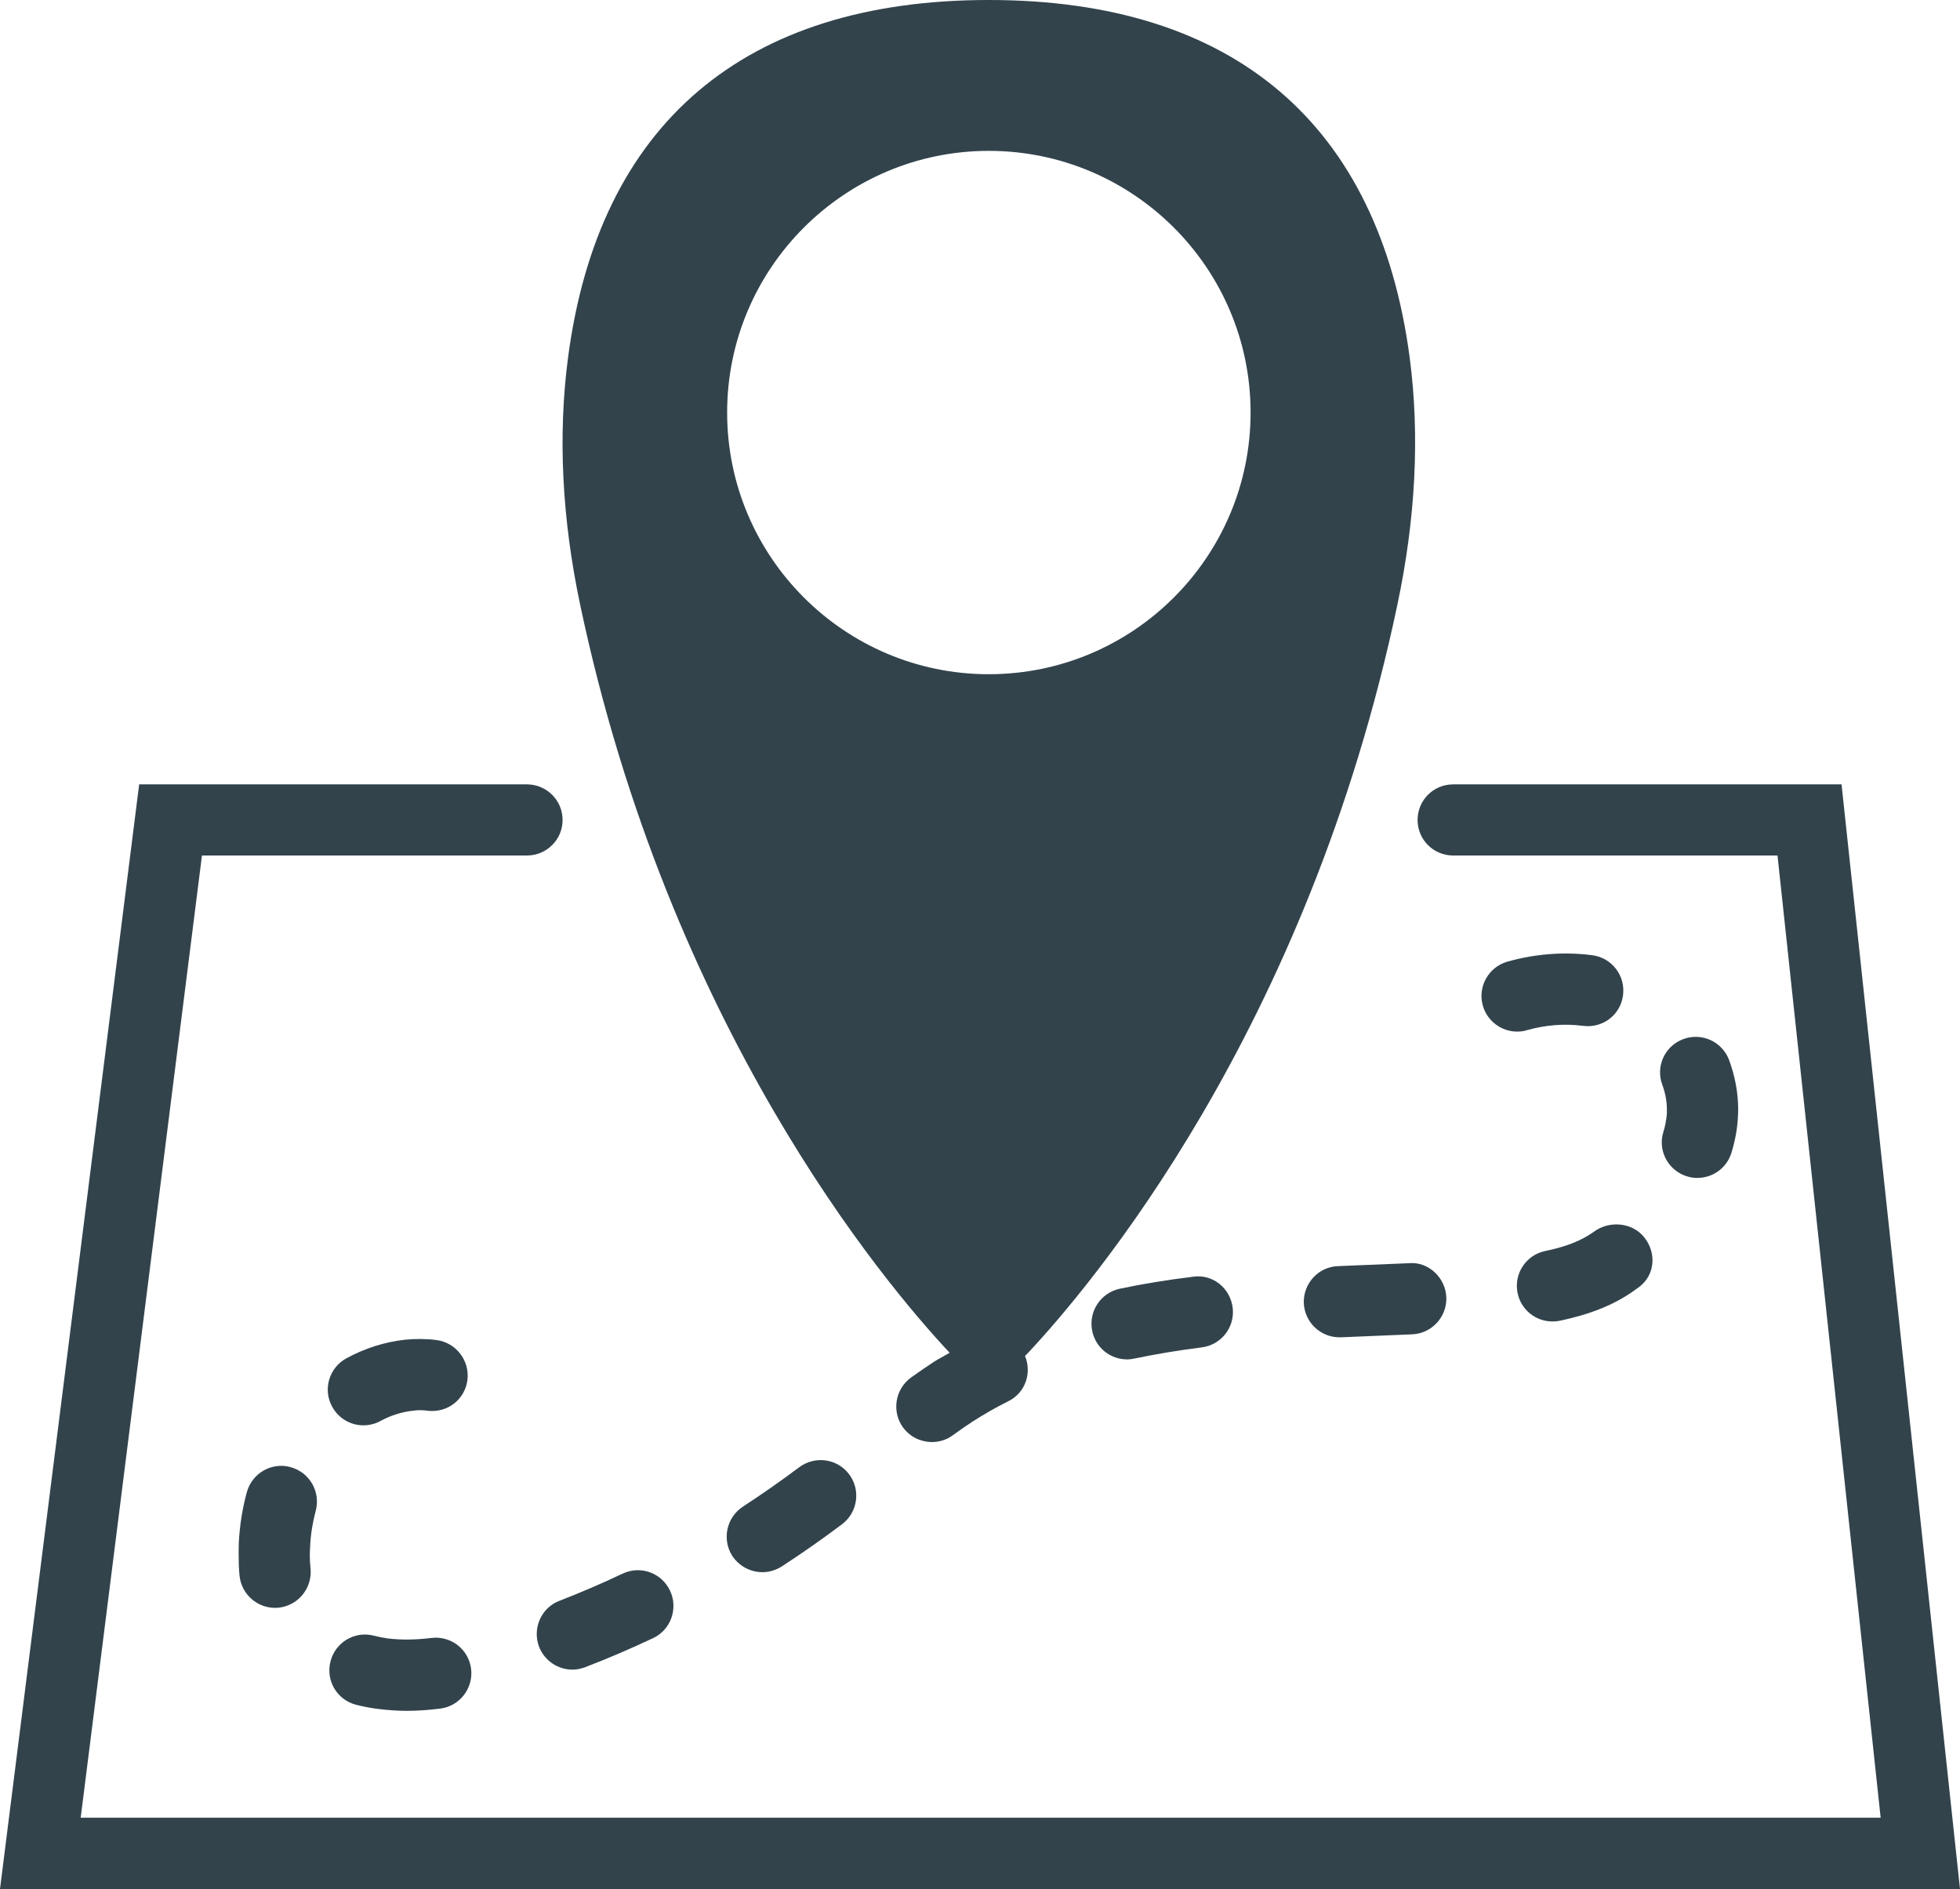
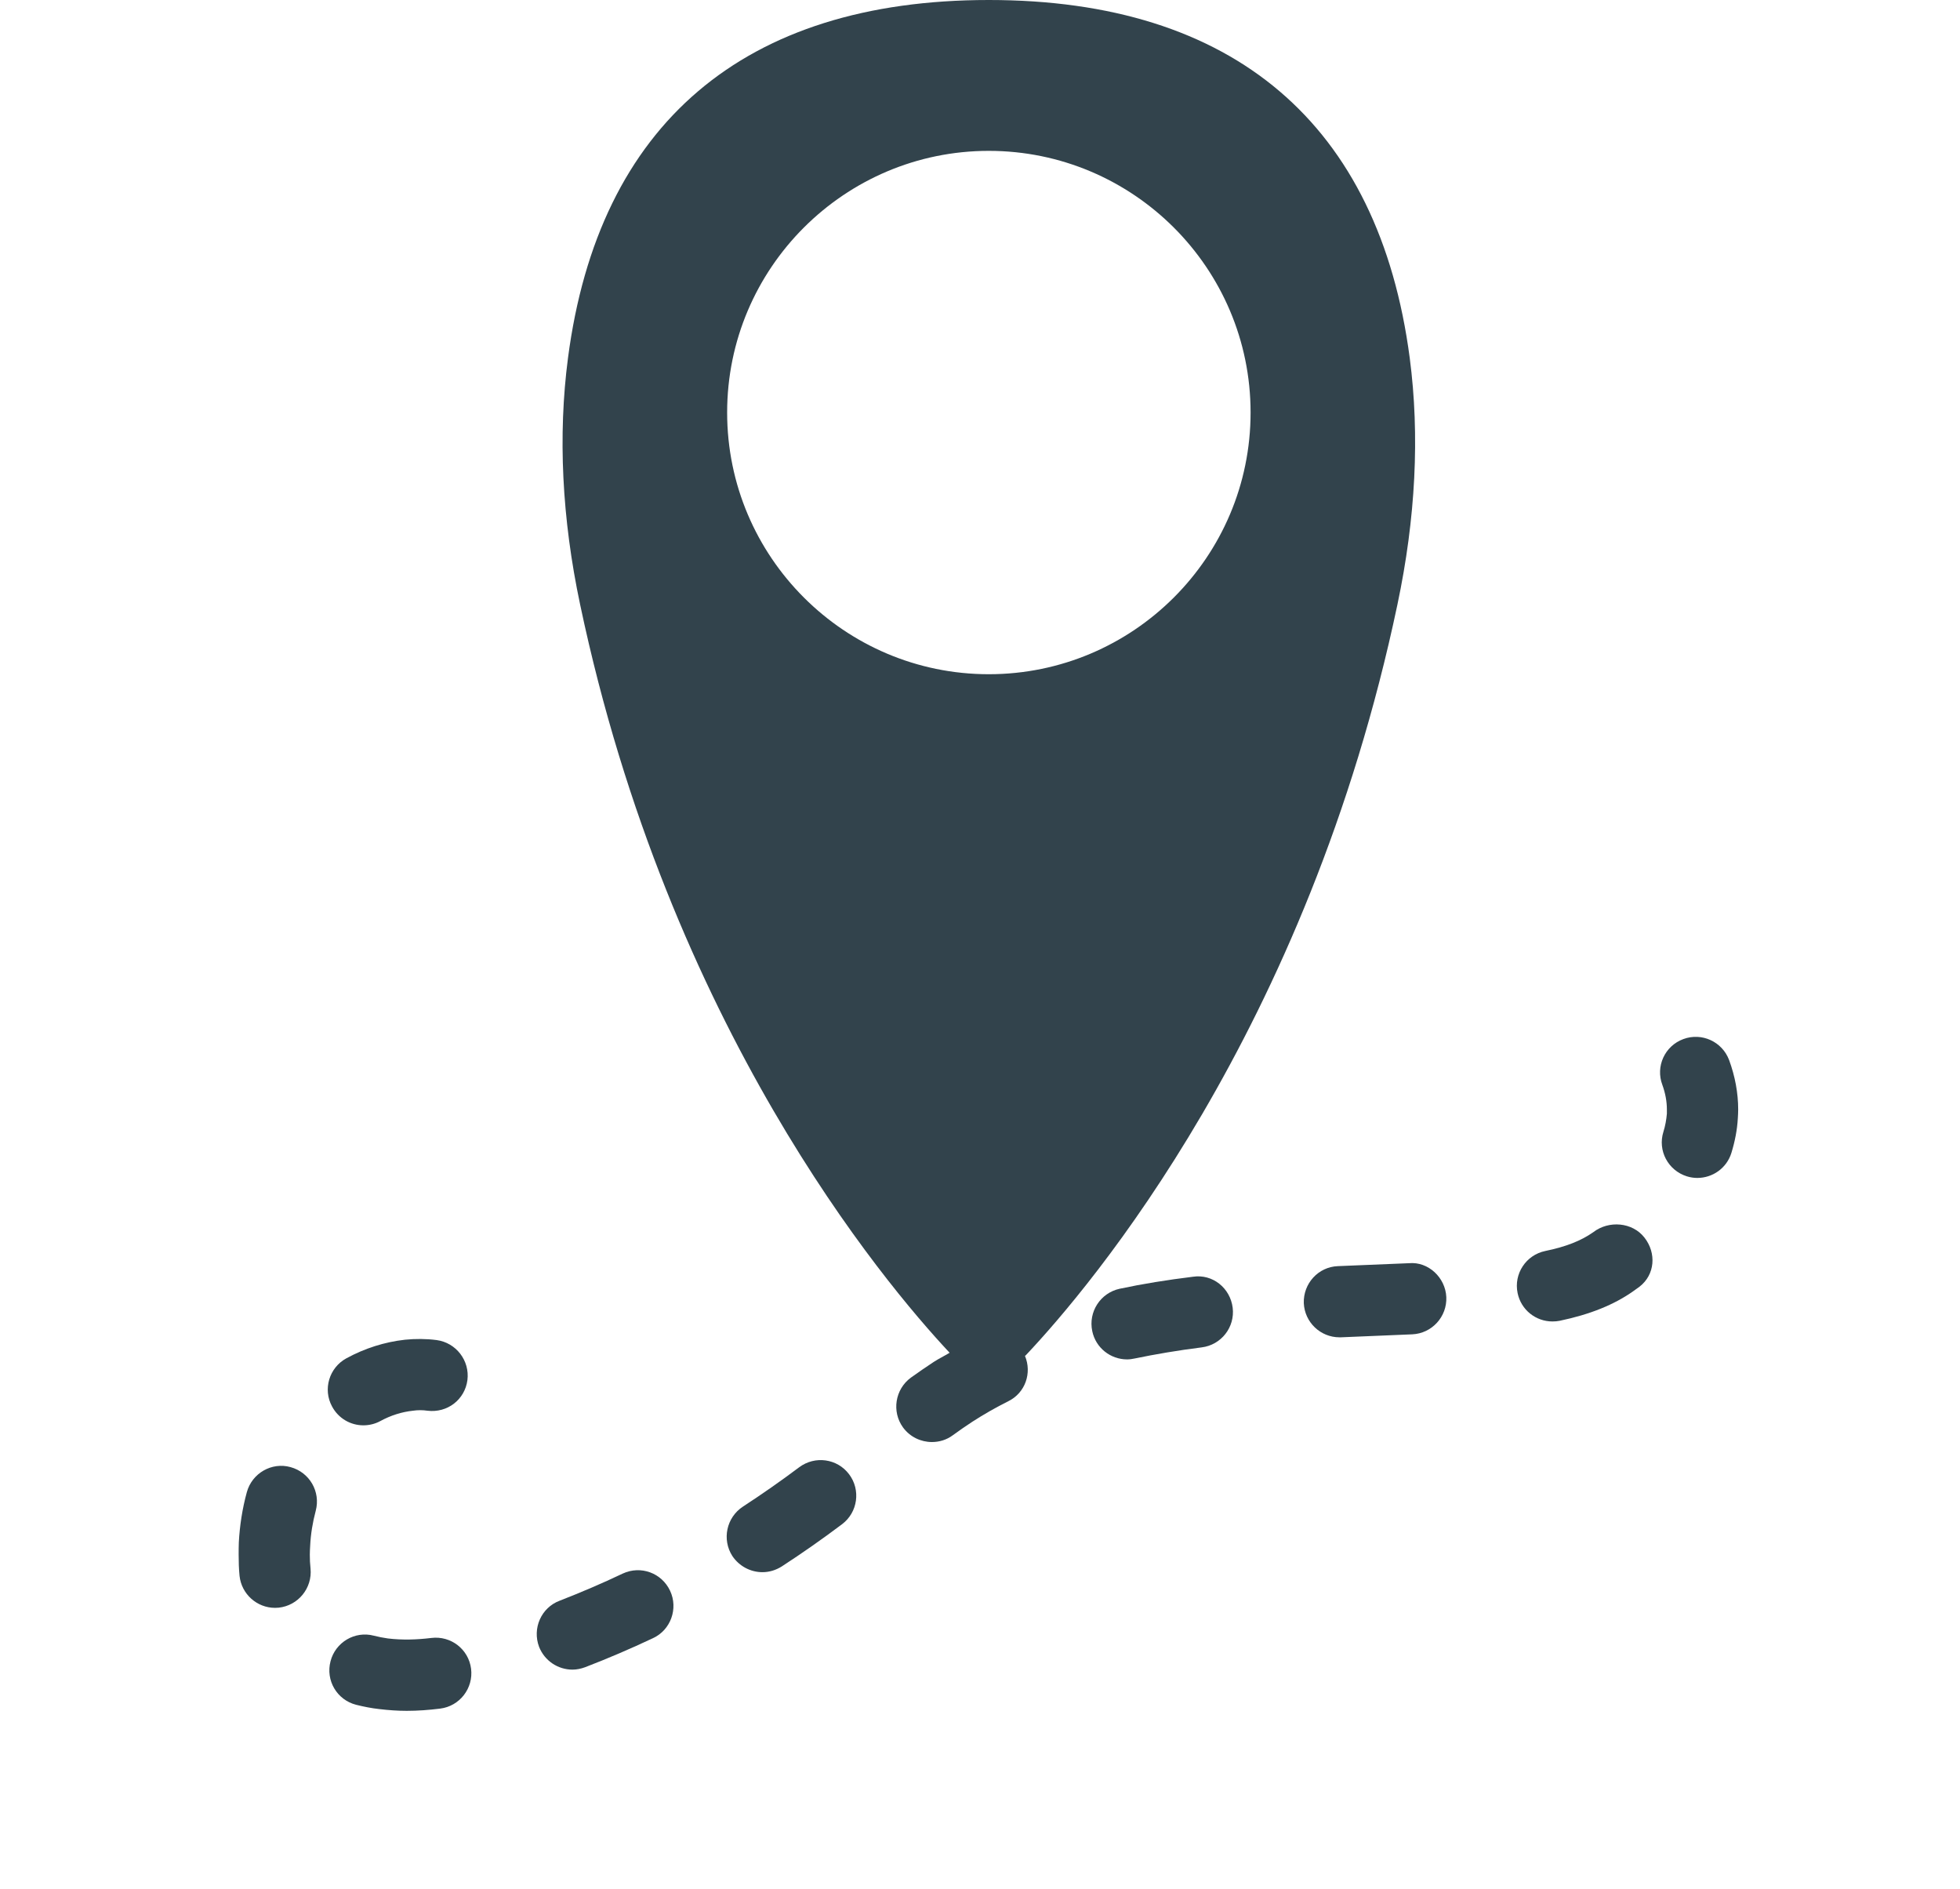
<svg xmlns="http://www.w3.org/2000/svg" version="1.1" id="Calque_1" x="0px" y="0px" viewBox="0 0 44.012 42.41" style="enable-background:new 0 0 44.012 42.41;" xml:space="preserve">
  <g>
-     <path style="fill:#32434C;" d="M41.352,17.61h-8.719c-0.445,0-0.801,0.355-0.801,0.8c0,0.442,0.356,0.797,0.801,0.797h7.281   l2.316,21.602H1.812l2.723-21.602h7.297c0.441,0,0.801-0.355,0.801-0.797c0-0.445-0.36-0.8-0.801-0.8H3.125L0,42.41h44.012   L41.352,17.61z M41.352,17.61" />
    <path style="fill:#32434C;" d="M13.984,35.328c-0.468,0.223-0.945,0.426-1.418,0.61c-0.414,0.156-0.617,0.621-0.461,1.035   c0.125,0.316,0.426,0.512,0.75,0.512c0.094,0,0.192-0.02,0.286-0.055c0.507-0.195,1.019-0.414,1.523-0.652   c0.398-0.184,0.57-0.665,0.383-1.063C14.859,35.313,14.387,35.141,13.984,35.328L13.984,35.328z M13.984,35.328" />
    <path style="fill:#32434C;" d="M29.277,29.258c0.02,0.43,0.375,0.766,0.801,0.766c0.012,0,0.02,0,0.031,0l1.602-0.067   c0.441-0.019,0.785-0.394,0.766-0.836c-0.02-0.441-0.407-0.8-0.836-0.761l-1.598,0.066C29.602,28.442,29.262,28.817,29.277,29.258   L29.277,29.258z M29.277,29.258" />
    <path style="fill:#32434C;" d="M25.141,28.934c-0.43,0.094-0.707,0.519-0.614,0.953c0.078,0.375,0.411,0.633,0.782,0.633   c0.054,0,0.113-0.008,0.168-0.02c0.468-0.097,0.976-0.183,1.507-0.25c0.438-0.054,0.75-0.453,0.696-0.89   c-0.055-0.442-0.45-0.762-0.891-0.696C26.211,28.735,25.656,28.824,25.141,28.934L25.141,28.934z M25.141,28.934" />
    <path style="fill:#32434C;" d="M17.945,32.942c-0.41,0.308-0.836,0.605-1.261,0.882c-0.372,0.243-0.477,0.739-0.239,1.11   c0.157,0.234,0.414,0.363,0.676,0.363c0.149,0,0.297-0.043,0.434-0.129c0.457-0.297,0.914-0.617,1.355-0.949   c0.352-0.266,0.422-0.77,0.156-1.121C18.801,32.746,18.301,32.676,17.945,32.942L17.945,32.942z M17.945,32.942" />
    <path style="fill:#32434C;" d="M7.996,38.274c0.172,0.043,0.348,0.078,0.524,0.097c0.203,0.024,0.406,0.039,0.613,0.039   c0.25,0,0.5-0.019,0.75-0.05c0.441-0.055,0.75-0.457,0.695-0.895c-0.055-0.437-0.453-0.746-0.894-0.691   c-0.321,0.039-0.649,0.05-0.973,0.011C8.605,36.77,8.5,36.75,8.395,36.723c-0.426-0.113-0.864,0.148-0.973,0.574   C7.309,37.727,7.566,38.164,7.996,38.274L7.996,38.274z M7.996,38.274" />
    <path style="fill:#32434C;" d="M37.352,25.41c-0.133,0.422,0.105,0.868,0.527,1c0.078,0.024,0.156,0.036,0.234,0.036   c0.344,0,0.66-0.219,0.766-0.563c0.078-0.254,0.129-0.512,0.144-0.773c0.004-0.067,0.008-0.133,0.008-0.2   c0-0.371-0.07-0.746-0.203-1.109c-0.156-0.418-0.617-0.625-1.027-0.473c-0.418,0.153-0.629,0.614-0.473,1.028   c0.067,0.183,0.102,0.371,0.102,0.554v0.094C37.418,25.137,37.395,25.274,37.352,25.41L37.352,25.41z M37.352,25.41" />
    <path style="fill:#32434C;" d="M8.16,32c0.129,0,0.262-0.031,0.383-0.097c0.23-0.125,0.477-0.204,0.73-0.231   c0.106-0.016,0.219-0.016,0.325,0c0.449,0.055,0.84-0.25,0.898-0.687c0.055-0.438-0.254-0.84-0.691-0.899   c-0.239-0.031-0.481-0.031-0.711-0.008c-0.457,0.051-0.903,0.192-1.317,0.418c-0.386,0.211-0.531,0.696-0.32,1.082   C7.602,31.848,7.875,32,8.16,32L8.16,32z M8.16,32" />
    <path style="fill:#32434C;" d="M34.699,28.086c-0.433,0.09-0.711,0.512-0.621,0.945c0.078,0.379,0.41,0.637,0.781,0.637   c0.055,0,0.11-0.004,0.164-0.015c0.676-0.141,1.223-0.36,1.657-0.668c0.047-0.032,0.09-0.063,0.136-0.098   c0.348-0.27,0.383-0.754,0.11-1.102c-0.27-0.347-0.801-0.39-1.149-0.121C35.504,27.856,35.16,27.992,34.699,28.086L34.699,28.086z    M34.699,28.086" />
    <path style="fill:#32434C;" d="M7.09,33.918c0.113-0.426-0.137-0.863-0.567-0.98c-0.421-0.117-0.863,0.136-0.98,0.562   c-0.102,0.371-0.16,0.754-0.18,1.125c-0.004,0.094-0.004,0.188-0.004,0.278c0,0.16,0.004,0.316,0.02,0.476   c0.043,0.41,0.391,0.719,0.797,0.719c0.027,0,0.054-0.004,0.082-0.004c0.437-0.047,0.758-0.438,0.715-0.879   c-0.012-0.105-0.016-0.207-0.016-0.312c0-0.067,0.004-0.133,0.008-0.2C6.977,34.446,7.02,34.18,7.09,33.918L7.09,33.918z    M7.09,33.918" />
-     <path style="fill:#32434C;" d="M35.758,21.446c-0.629-0.083-1.285-0.032-1.91,0.144c-0.422,0.121-0.672,0.563-0.551,0.988   c0.101,0.352,0.422,0.582,0.769,0.582c0.075,0,0.145-0.007,0.219-0.031c0.414-0.117,0.844-0.152,1.258-0.098   c0.449,0.059,0.844-0.246,0.902-0.683C36.504,21.906,36.195,21.504,35.758,21.446L35.758,21.446z M35.758,21.446" />
    <path style="fill:#32434C;" d="M21.324,30.371c-0.117,0.071-0.246,0.133-0.359,0.207c-0.172,0.114-0.344,0.231-0.512,0.352   c-0.355,0.262-0.433,0.762-0.176,1.117c0.157,0.215,0.403,0.328,0.649,0.328c0.164,0,0.328-0.047,0.469-0.152   c0.144-0.106,0.293-0.207,0.441-0.305c0.254-0.164,0.527-0.32,0.809-0.461c0.378-0.187,0.531-0.633,0.371-1.015   c0.007-0.008,0.015-0.012,0.023-0.02c1.445-1.531,6.324-7.277,8.34-16.848c0.41-1.941,0.504-3.8,0.277-5.535   C30.965,2.781,27.699,0,22.203,0c-5.492,0-8.762,2.781-9.449,8.039c-0.227,1.735-0.137,3.598,0.273,5.535   C15.027,23.055,19.832,28.778,21.324,30.371L21.324,30.371z M22.203,3.387c3.242,0,5.879,2.633,5.879,5.875   c0,3.242-2.637,5.875-5.879,5.875c-3.238,0-5.875-2.633-5.875-5.875C16.328,6.02,18.965,3.387,22.203,3.387L22.203,3.387z    M22.203,3.387" />
  </g>
</svg>